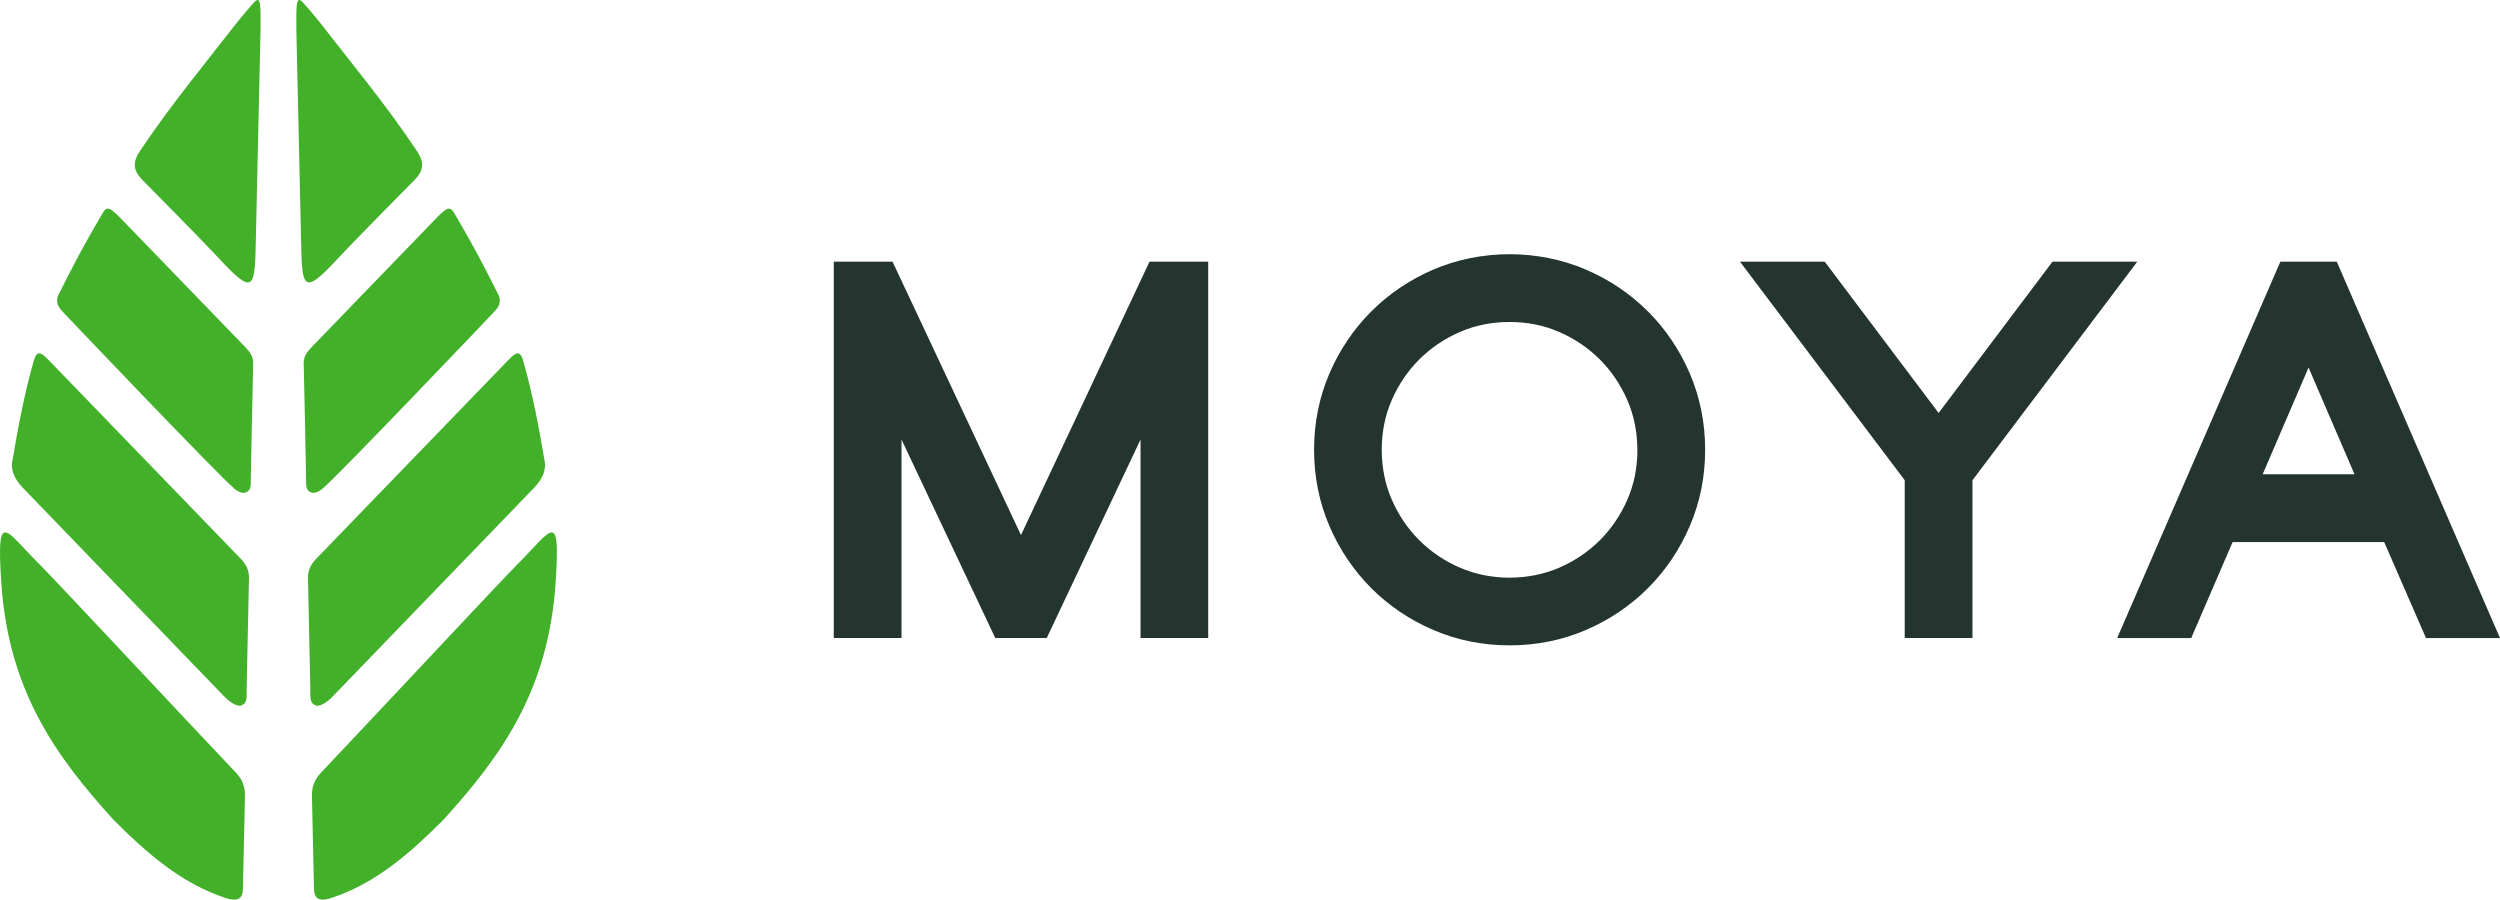
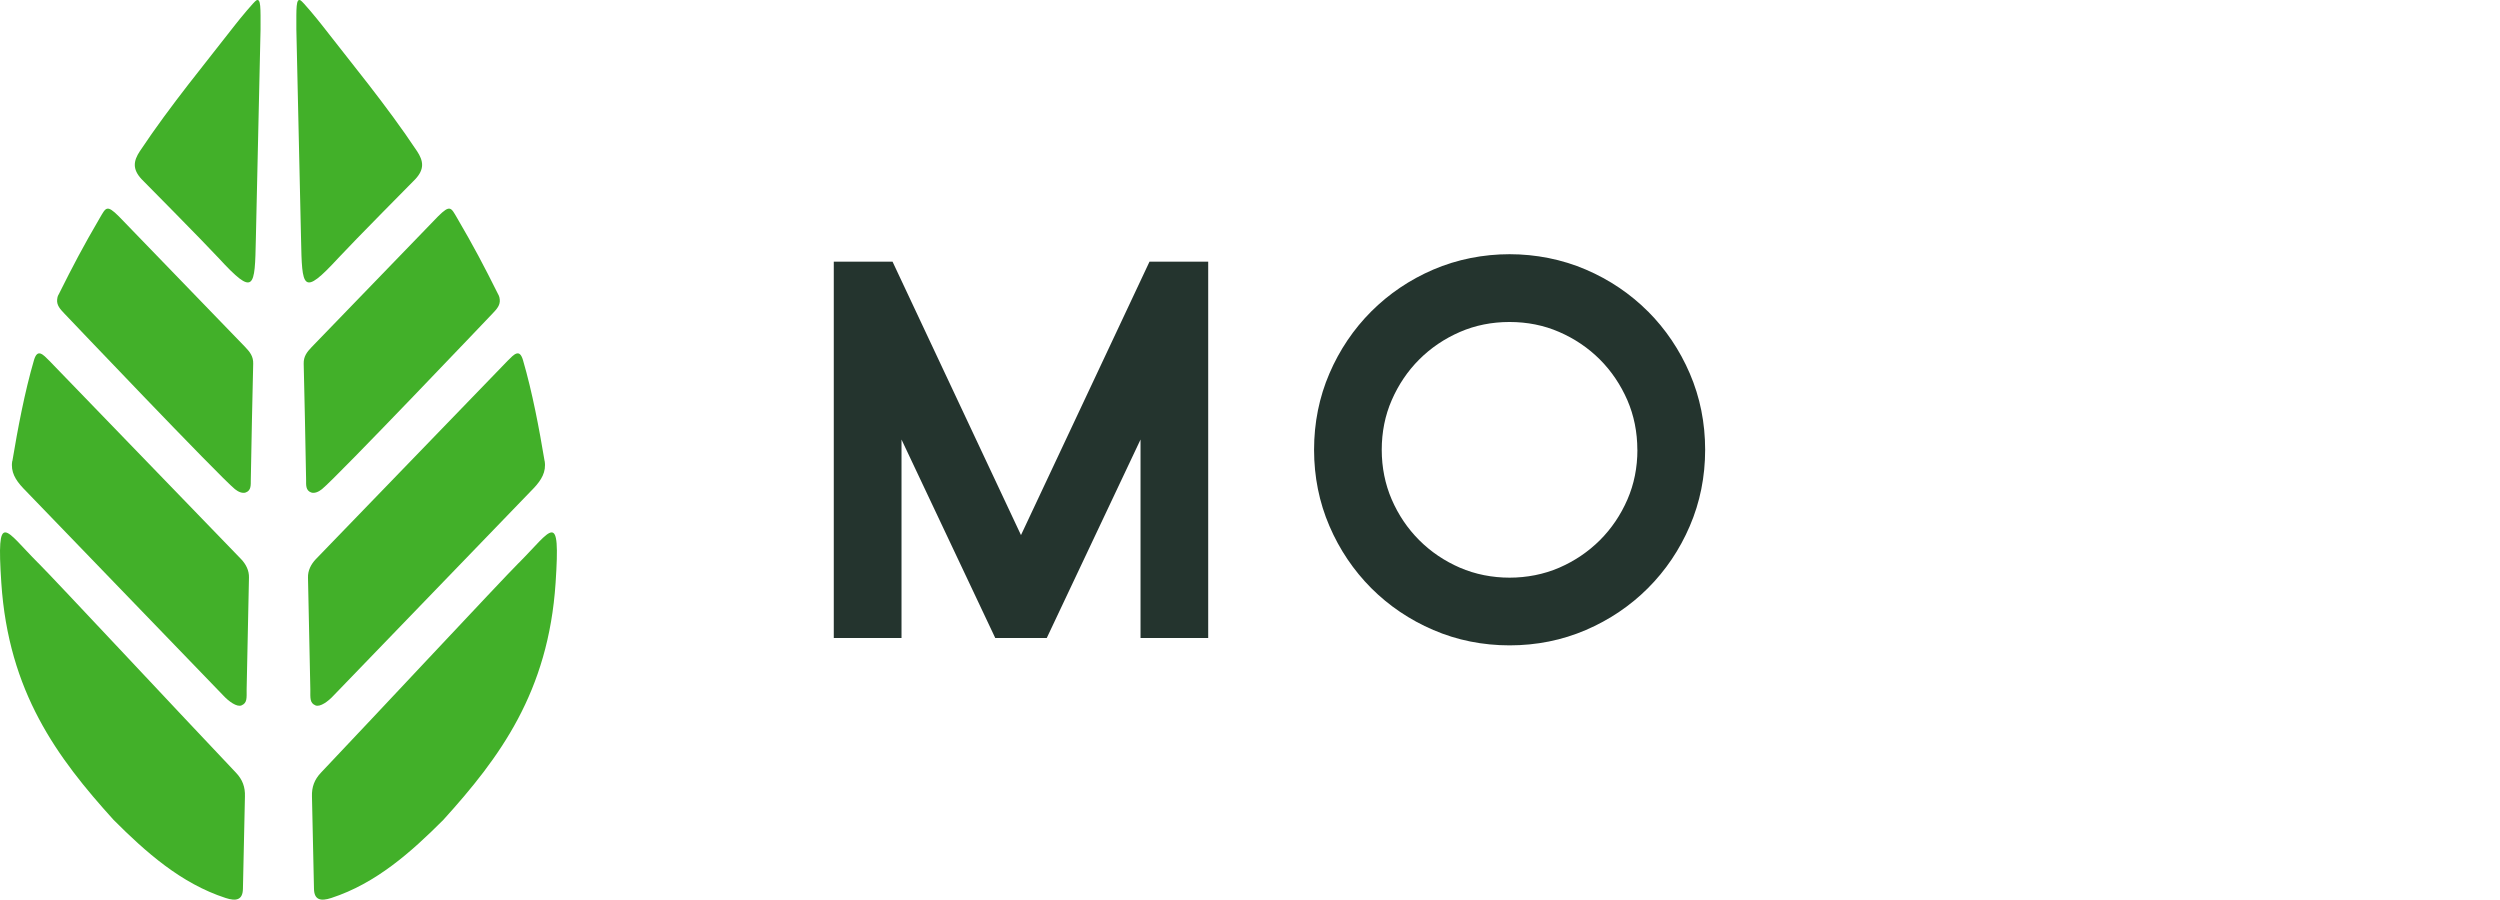
<svg xmlns="http://www.w3.org/2000/svg" width="289" height="104" viewBox="0 0 289 104" fill="none">
  <path d="M118.026 61.857L103.177 30.247H96.385V73.753H104.215V50.811L115.002 73.648L115.048 73.753H121.005L131.845 50.811V73.753H139.668V30.247H132.883L118.026 61.857Z" fill="#24342E" />
  <path d="M189.284 52C189.284 54.047 188.901 55.973 188.134 57.734C187.359 59.525 186.283 61.112 184.952 62.444C183.613 63.776 182.033 64.852 180.243 65.627C176.707 67.162 172.307 67.162 168.771 65.627C166.981 64.852 165.401 63.783 164.062 62.444C162.723 61.105 161.655 59.525 160.88 57.734C160.121 55.973 159.729 54.047 159.729 52C159.729 49.953 160.113 48.02 160.88 46.266C161.655 44.483 162.723 42.895 164.062 41.556C165.394 40.224 166.981 39.148 168.771 38.373C170.531 37.606 172.457 37.222 174.503 37.222C176.549 37.222 178.482 37.606 180.235 38.373C182.025 39.148 183.605 40.217 184.944 41.556C186.276 42.888 187.344 44.475 188.126 46.266C188.886 48.027 189.277 49.953 189.277 52M190.503 36.003C188.465 33.964 186.05 32.331 183.327 31.165C177.805 28.794 171.208 28.794 165.687 31.165C162.972 32.331 160.557 33.964 158.518 36.003C156.48 38.042 154.847 40.458 153.682 43.174C152.501 45.913 151.906 48.885 151.906 51.992C151.906 55.1 152.501 58.072 153.682 60.811C154.847 63.528 156.48 65.943 158.518 67.99C160.557 70.029 162.972 71.662 165.695 72.828C168.433 74.009 171.404 74.604 174.511 74.604C177.617 74.604 180.589 74.009 183.327 72.828C186.042 71.662 188.457 70.036 190.503 67.99C192.542 65.951 194.174 63.535 195.34 60.811C196.521 58.072 197.115 55.1 197.115 51.992C197.115 48.885 196.521 45.913 195.34 43.174C194.174 40.458 192.542 38.042 190.503 35.995" fill="#24342E" />
-   <path d="M237.269 30.247L224.105 47.741L210.994 30.322L210.941 30.247H201.14L220.186 55.514V73.753H228.017V55.514L247.071 30.247H237.269Z" fill="#24342E" />
-   <path d="M272.18 54.822H261.566L266.869 42.489L272.18 54.822ZM270.171 30.36L270.119 30.247H263.612L244.859 73.497L244.746 73.761H253.306L258.091 62.662H275.61L280.447 73.761H289L270.179 30.36H270.171Z" fill="#24342E" />
  <path d="M16.189 17.448C19.664 12.21 23.892 7.124 27.194 2.858C27.751 2.143 29.368 0.186 29.631 0.043C30.173 -0.25 30.12 0.954 30.12 3.362L29.578 27.591C29.458 33.317 29.443 34.355 25.268 29.825C23.538 27.952 16.362 20.706 16.362 20.706C15.301 19.562 15.406 18.621 16.181 17.455" fill="#42B029" />
  <path d="M4.424 65.085C6.403 67.064 21.109 82.828 27.27 89.314C28.037 90.119 28.353 90.984 28.315 92.083C28.315 92.083 28.135 100.736 28.082 102.768C28.052 104.032 27.307 104.212 26.081 103.806C20.906 102.121 16.844 98.494 13.135 94.784C6.606 87.576 0.987 79.999 0.152 67.38C-0.42 58.764 0.543 61.202 4.424 65.093" fill="#42B029" />
  <path d="M1.43 53.294C2.055 49.554 2.845 45.348 3.928 41.631C4.334 40.254 4.966 40.962 5.718 41.721L27.864 64.626C28.42 65.206 28.811 65.95 28.781 66.778L28.511 79.698C28.511 80.706 28.586 81.255 27.924 81.541C27.39 81.774 26.434 81.075 25.81 80.397L2.664 56.417C1.799 55.499 1.212 54.543 1.415 53.302" fill="#42B029" />
  <path d="M6.756 34.092C8.494 30.608 9.6 28.516 11.54 25.19C12.24 24.001 12.33 23.61 13.737 25.01C19.018 30.48 23.065 34.671 28.353 40.126C28.909 40.706 29.293 41.217 29.27 42.045C29.218 43.956 29.03 52.895 28.992 55.491C28.985 56.048 29.052 56.695 28.413 56.928C28.044 57.064 27.563 56.876 27.157 56.545C25.329 55.055 7.418 36.221 7.418 36.221C6.959 35.74 6.538 35.281 6.606 34.626C6.621 34.46 6.651 34.287 6.749 34.084" fill="#42B029" />
  <path d="M48.19 17.448C44.714 12.21 40.487 7.124 37.184 2.858C36.628 2.143 35.011 0.186 34.747 0.043C34.206 -0.25 34.258 0.954 34.258 3.362L34.8 27.591C34.92 33.317 34.935 34.355 39.11 29.825C40.84 27.952 48.017 20.706 48.017 20.706C49.077 19.562 48.972 18.621 48.197 17.455" fill="#42B029" />
  <path d="M59.954 65.085C57.976 67.064 43.27 82.828 37.109 89.314C36.342 90.119 36.026 90.984 36.063 92.083C36.063 92.083 36.244 100.736 36.297 102.768C36.327 104.032 37.072 104.212 38.298 103.806C43.473 102.121 47.535 98.494 51.243 94.784C57.773 87.576 63.392 79.999 64.227 67.38C64.799 58.764 63.836 61.202 59.954 65.093" fill="#42B029" />
  <path d="M62.955 53.294C62.331 49.554 61.541 45.348 60.458 41.631C60.052 40.254 59.42 40.962 58.667 41.721L36.522 64.626C35.965 65.206 35.574 65.95 35.604 66.778L35.875 79.698C35.875 80.706 35.8 81.255 36.462 81.541C36.996 81.774 37.951 81.075 38.568 80.397L61.714 56.417C62.579 55.499 63.166 54.543 62.963 53.302" fill="#42B029" />
  <path d="M57.622 34.092C55.884 30.608 54.778 28.516 52.837 25.19C52.138 24.001 52.048 23.61 50.641 25.01C45.36 30.48 41.313 34.671 36.025 40.126C35.468 40.706 35.085 41.217 35.107 42.045C35.16 43.956 35.348 52.895 35.386 55.491C35.386 56.048 35.325 56.695 35.965 56.928C36.334 57.064 36.815 56.876 37.221 56.545C39.049 55.055 56.96 36.221 56.96 36.221C57.419 35.74 57.84 35.281 57.772 34.626C57.757 34.46 57.727 34.287 57.629 34.084" fill="#42B029" />
</svg>